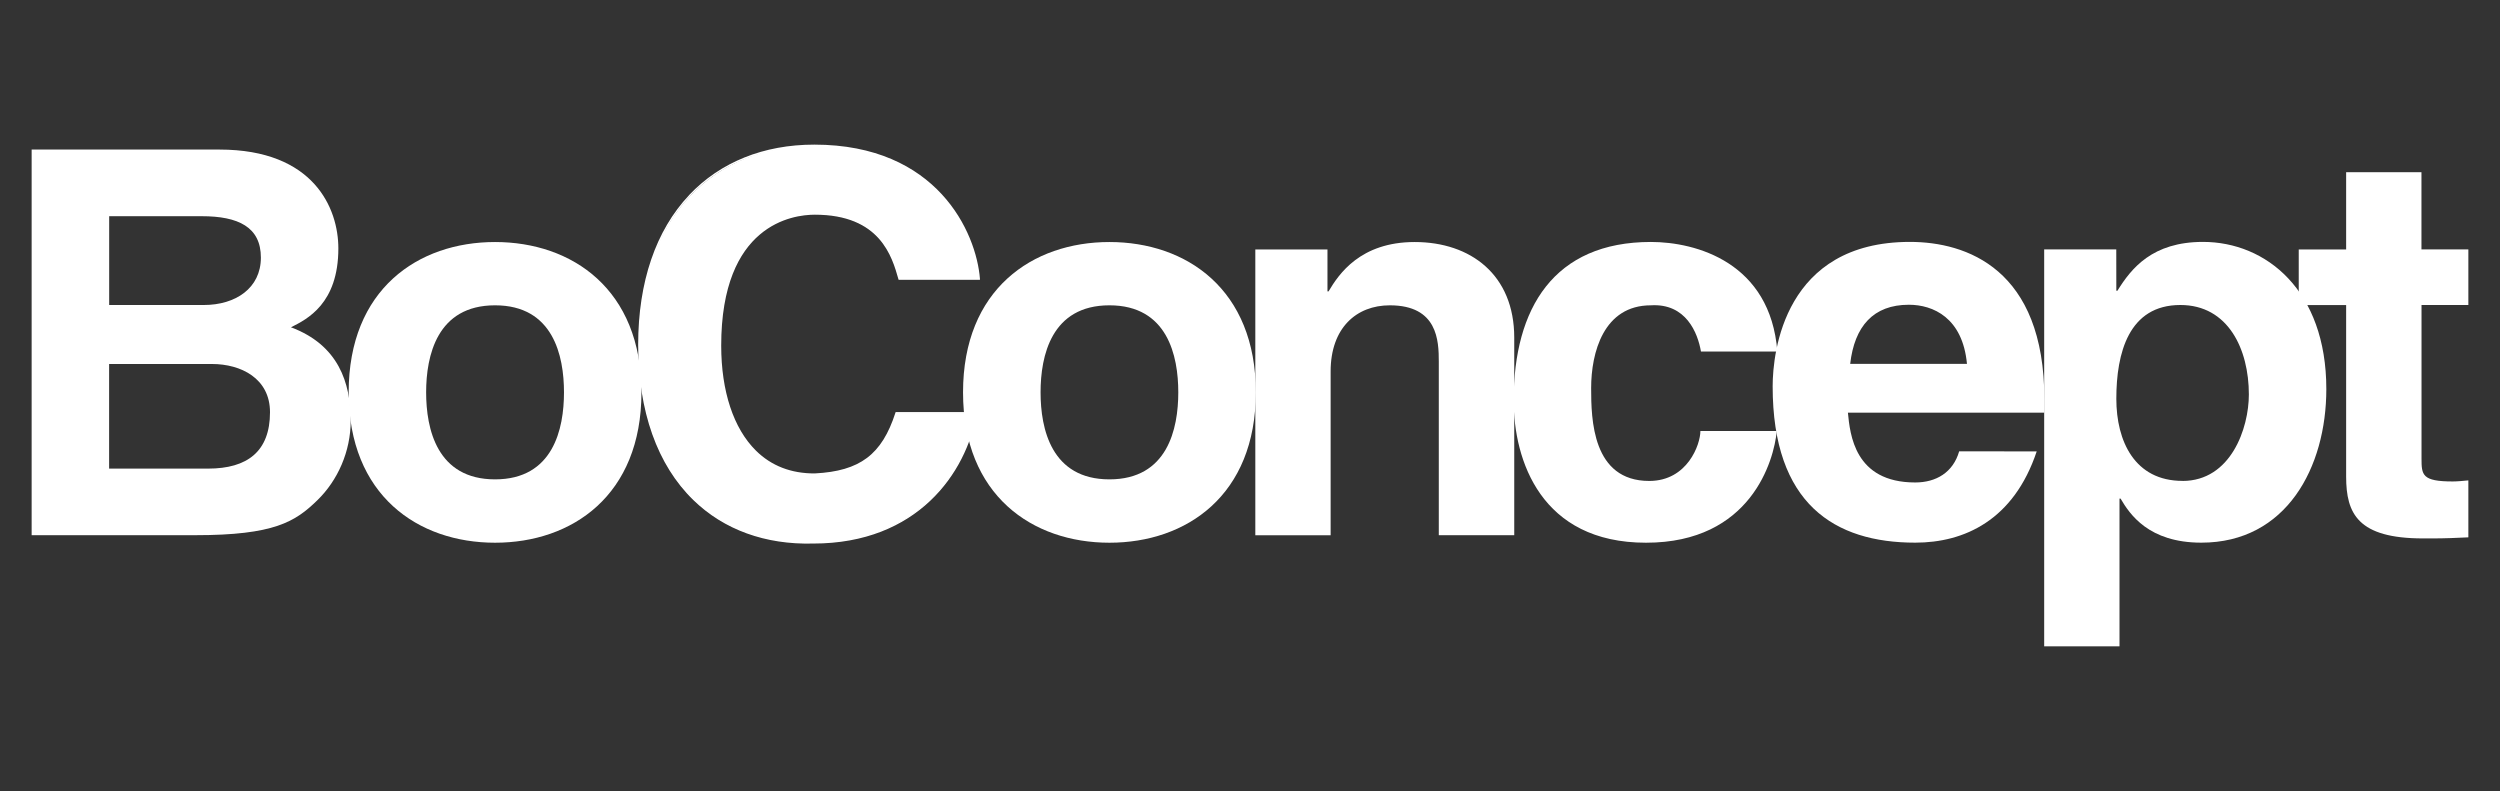
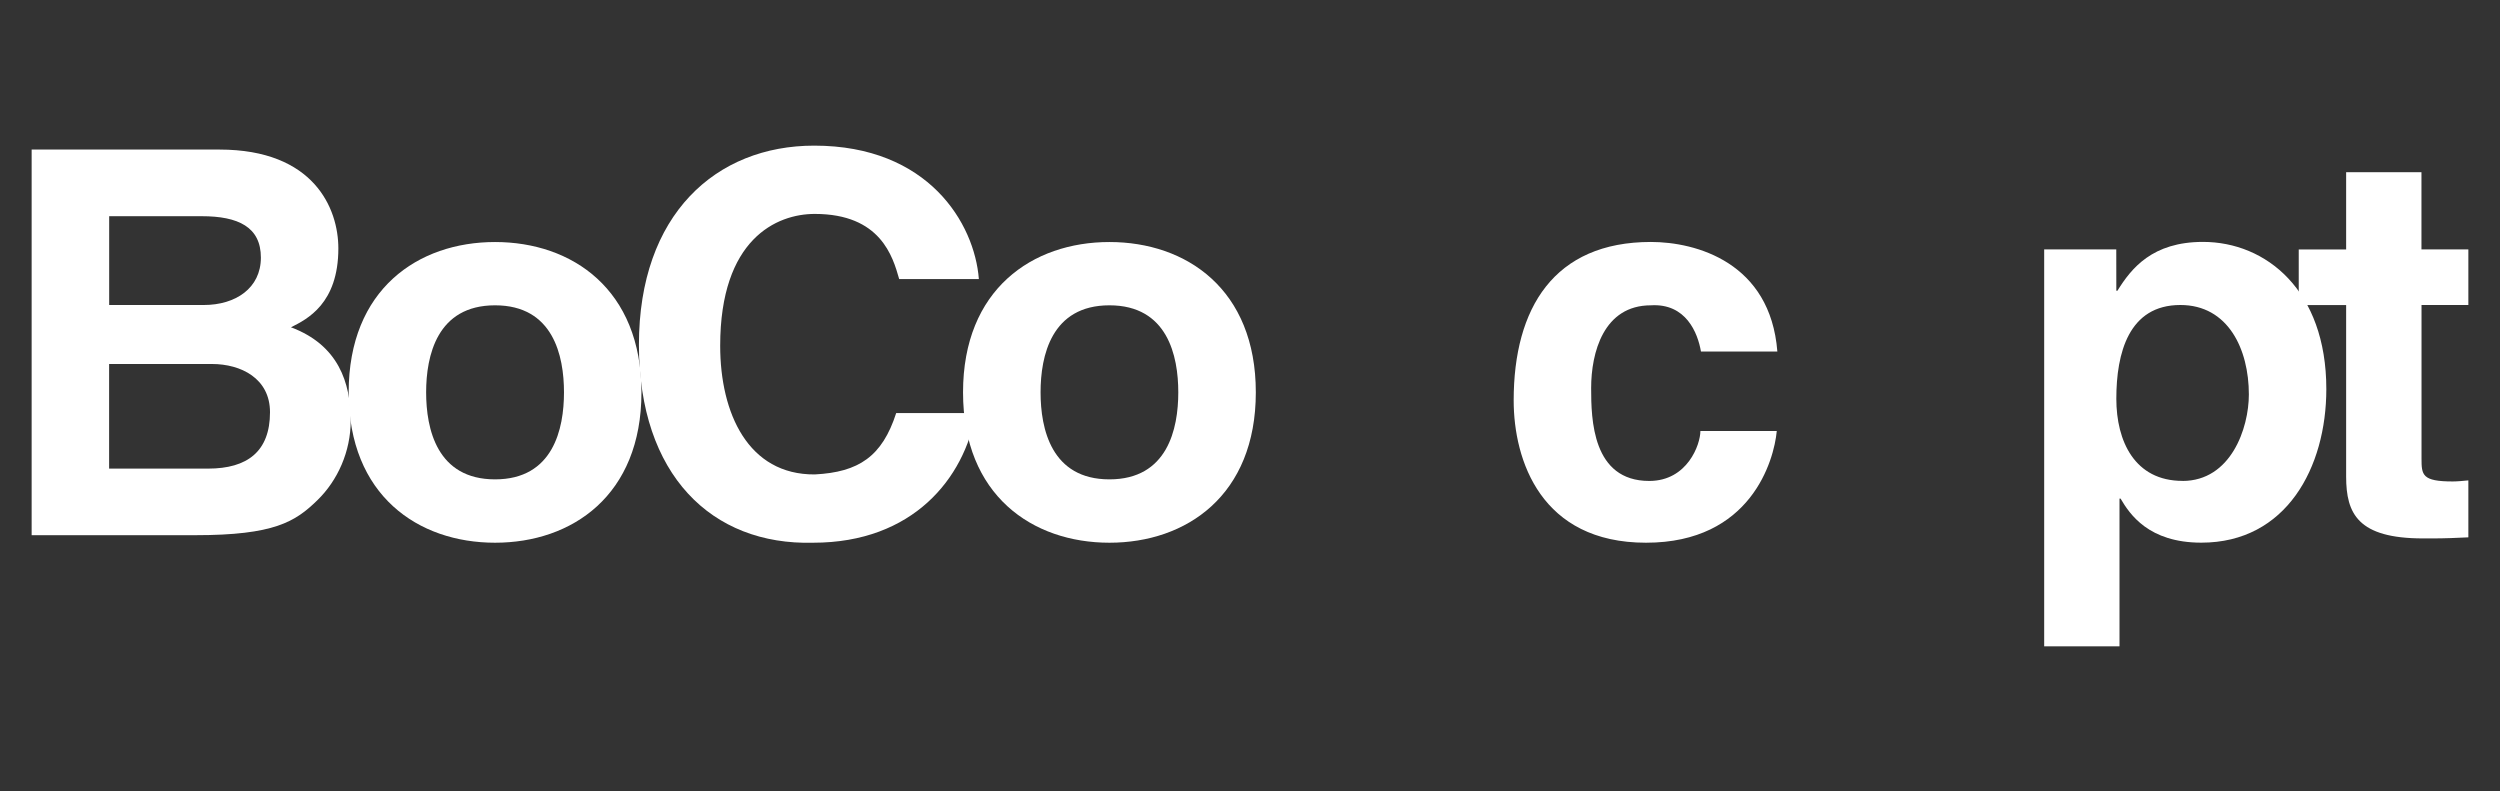
<svg xmlns="http://www.w3.org/2000/svg" id="Logos" viewBox="0 0 395 125">
  <rect x="0" y="0" width="395" height="125" fill="#333333" stroke="none" />
  <defs>
    <style> .cls-1 { fill: #fff; stroke-width: 0px; } </style>
  </defs>
  <g id="layer1">
    <g id="g8022">
      <path id="path8024" class="cls-1" d="m17.24,74.04h15.64c6.21,0,9.78-2.72,9.78-8.91,0-5.35-4.59-7.62-9.18-7.62h-16.24v16.53Zm0-25.85h14.97c5.01,0,9.01-2.66,9.01-7.49s-3.57-6.54-9.35-6.54h-14.62v14.03ZM5,23.63h29.67c14.96,0,18.79,9.33,18.79,15.61,0,8.74-4.94,11.2-7.49,12.47,7.49,2.8,9.44,8.74,9.44,14.77,0,4.84-2.04,9.42-5.27,12.56-3.49,3.4-6.8,5.52-19.3,5.52H5" />
    </g>
    <g id="g8026">
      <path id="path8028" class="cls-1" d="m78.22,48.24c-9.18,0-10.89,7.98-10.89,13.75s1.7,13.75,10.89,13.75,10.89-7.97,10.89-13.75-1.7-13.75-10.89-13.75m0,37.51c-12.16,0-23.13-7.47-23.13-23.76s10.97-23.75,23.13-23.75,23.13,7.46,23.13,23.75-10.97,23.76-23.13,23.76" />
    </g>
    <g id="g8030">
      <path id="path8032" class="cls-1" d="m142.07,44.09c-1.01-3.56-2.94-10.29-13.34-10.29-6.04,0-14.94,3.98-14.94,20.83,0,10.7,4.44,20.4,14.94,20.33,6.96-.36,10.65-2.83,12.87-9.7h12.58c-1.8,10.31-9.93,20.49-25.71,20.49-16.02.42-27.52-10.71-27.52-31.29s12.17-31.45,27.69-31.45c18.05,0,25.34,12.28,26.02,21.08" />
    </g>
    <g id="g8034">
-       <path id="path8036" class="cls-1" d="m109.73,78.83c-5.65-5.48-8.63-13.91-8.63-24.36,0-19.31,10.56-31.31,27.55-31.31,19.08,0,25.24,13.51,25.86,20.79h-12.32c-1.03-3.66-3-10.3-13.45-10.3-3.54,0-15.08,1.52-15.08,20.97,0,7.26,1.97,13.22,5.55,16.77,2.5,2.48,5.71,3.73,9.52,3.7,7.26-.38,10.78-3.01,12.97-9.7h12.32c-1.78,9.81-9.39,20.21-25.53,20.21-7.5.2-13.99-2.15-18.75-6.78m-.85-48c-5.27,5.57-8.06,13.74-8.06,23.63,0,10.53,3.02,19.02,8.72,24.56,4.82,4.69,11.37,7.07,18.95,6.87,16.42,0,24.19-11.1,25.84-20.61l.03-.17h-12.86l-.03.1c-2.14,6.63-5.6,9.23-12.74,9.6-3.73.02-6.87-1.19-9.32-3.62-3.53-3.5-5.47-9.38-5.47-16.57,0-19.19,11.32-20.69,14.79-20.69,10.33,0,12.2,6.63,13.21,10.19l.03.1h12.85v-.15c-.57-7.34-6.76-21.21-26.17-21.21-8,0-14.84,2.75-19.77,7.96" />
-     </g>
+       </g>
    <g id="g8038">
      <path id="path8040" class="cls-1" d="m175.29,48.24c-9.18,0-10.88,7.98-10.88,13.75s1.7,13.75,10.88,13.75,10.88-7.97,10.88-13.75-1.7-13.75-10.88-13.75m0,37.51c-12.16,0-23.13-7.47-23.13-23.76s10.97-23.75,23.13-23.75,23.13,7.46,23.13,23.75-10.97,23.76-23.13,23.76" />
    </g>
    <g id="g8042">
-       <path id="path8044" class="cls-1" d="m239.23,84.56h-11.9v-27.41c0-3.31-.17-8.91-7.74-8.91-5.27,0-9.35,3.56-9.35,10.44v25.89h-11.9v-45.15h11.4v6.62h.17c1.61-2.72,5.02-7.8,13.61-7.8,8.84,0,15.73,5.18,15.73,15.1v31.23Zm71.55-27.07c-.68-7.3-5.36-9.34-9.18-9.34-5.61,0-8.59,3.4-9.27,9.34h18.45Zm11.02,13.83c-3.63,10.88-11.45,14.42-19.19,14.42-12.75,0-22.53-6.11-22.53-24.7,0-5.43,1.87-22.82,21.68-22.82,8.92,0,21.25,4.24,21.25,24.86v2.12h-31.04c.34,3.4,1.02,11.03,10.63,11.03,3.32,0,5.99-1.59,6.95-4.92" />
-     </g>
+       </g>
    <g id="g8046">
      <path id="path8048" class="cls-1" d="m344.83,75.99c7.65,0,10.49-8.32,10.49-13.67,0-7.13-3.26-14.13-10.82-14.13-8.17,0-10.12,7.6-10.12,14.81,0,6.7,2.89,12.98,10.46,12.98m-10.46-30.04h.17c2.21-3.57,5.53-7.72,13.52-7.72,9.95,0,19.49,7.63,19.49,23.25,0,12.39-6.32,24.27-19.75,24.27-8.33,0-11.31-4.5-12.76-6.96h-.17v23.34h-11.9v-62.72h11.39" />
    </g>
    <g id="g8050">
      <path id="path8052" class="cls-1" d="m382.6,39.41h7.4v8.78h-7.4v24.23c0,2.63.08,3.65,4.93,3.65.77,0,1.62-.09,2.47-.17v9c-1.87.09-3.74.17-5.62.17h-1.53c-10.29,0-12.16-3.9-12.16-9.76v-27.11h-7.49v-8.78h7.49v-12.21h11.9v12.21Zm-101.87,28.69c-.43,4.66-4.08,17.65-20.66,17.65s-20.91-12.99-20.91-22.49c0-14.59,6.37-25.03,21.68-25.03,7.14,0,18.88,3.23,19.98,17.31h-12.07c-.51-2.97-2.38-7.64-7.91-7.3-7.48,0-9.44,7.47-9.44,13.07,0,4.92.17,14.68,9.18,14.68,6.04,0,8.08-5.77,8.08-7.89" />
    </g>
  </g>
</svg>